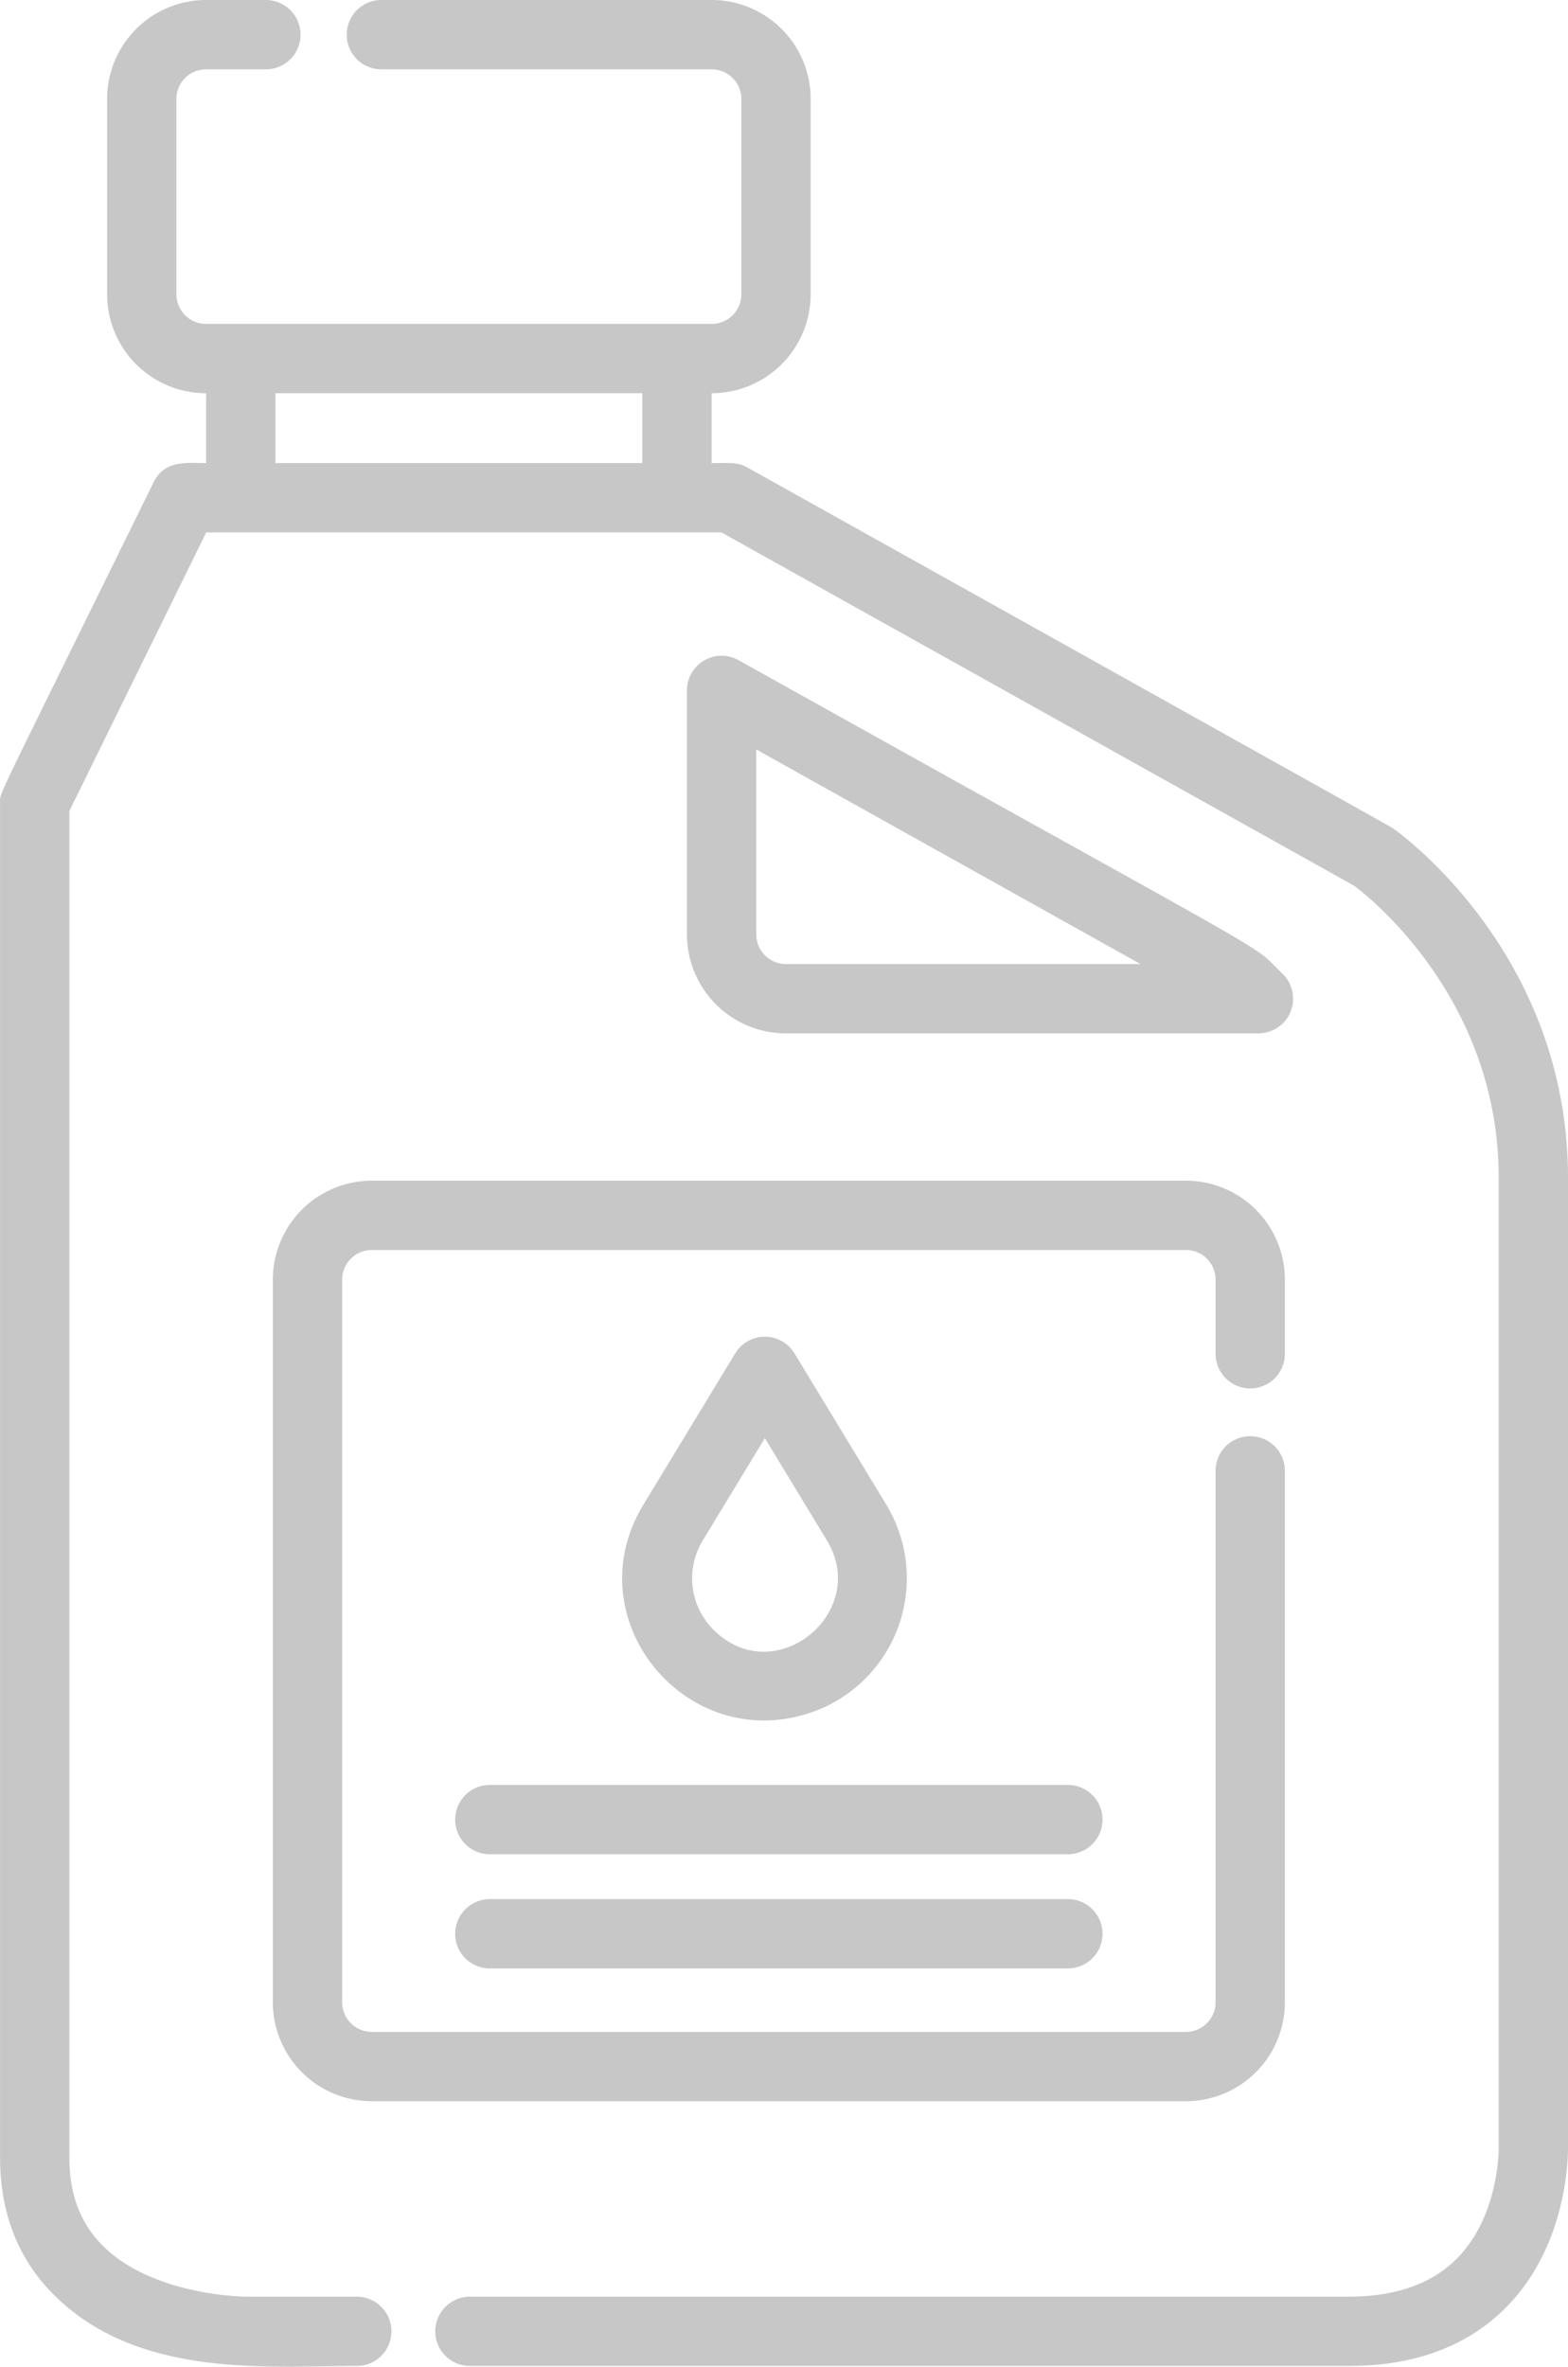
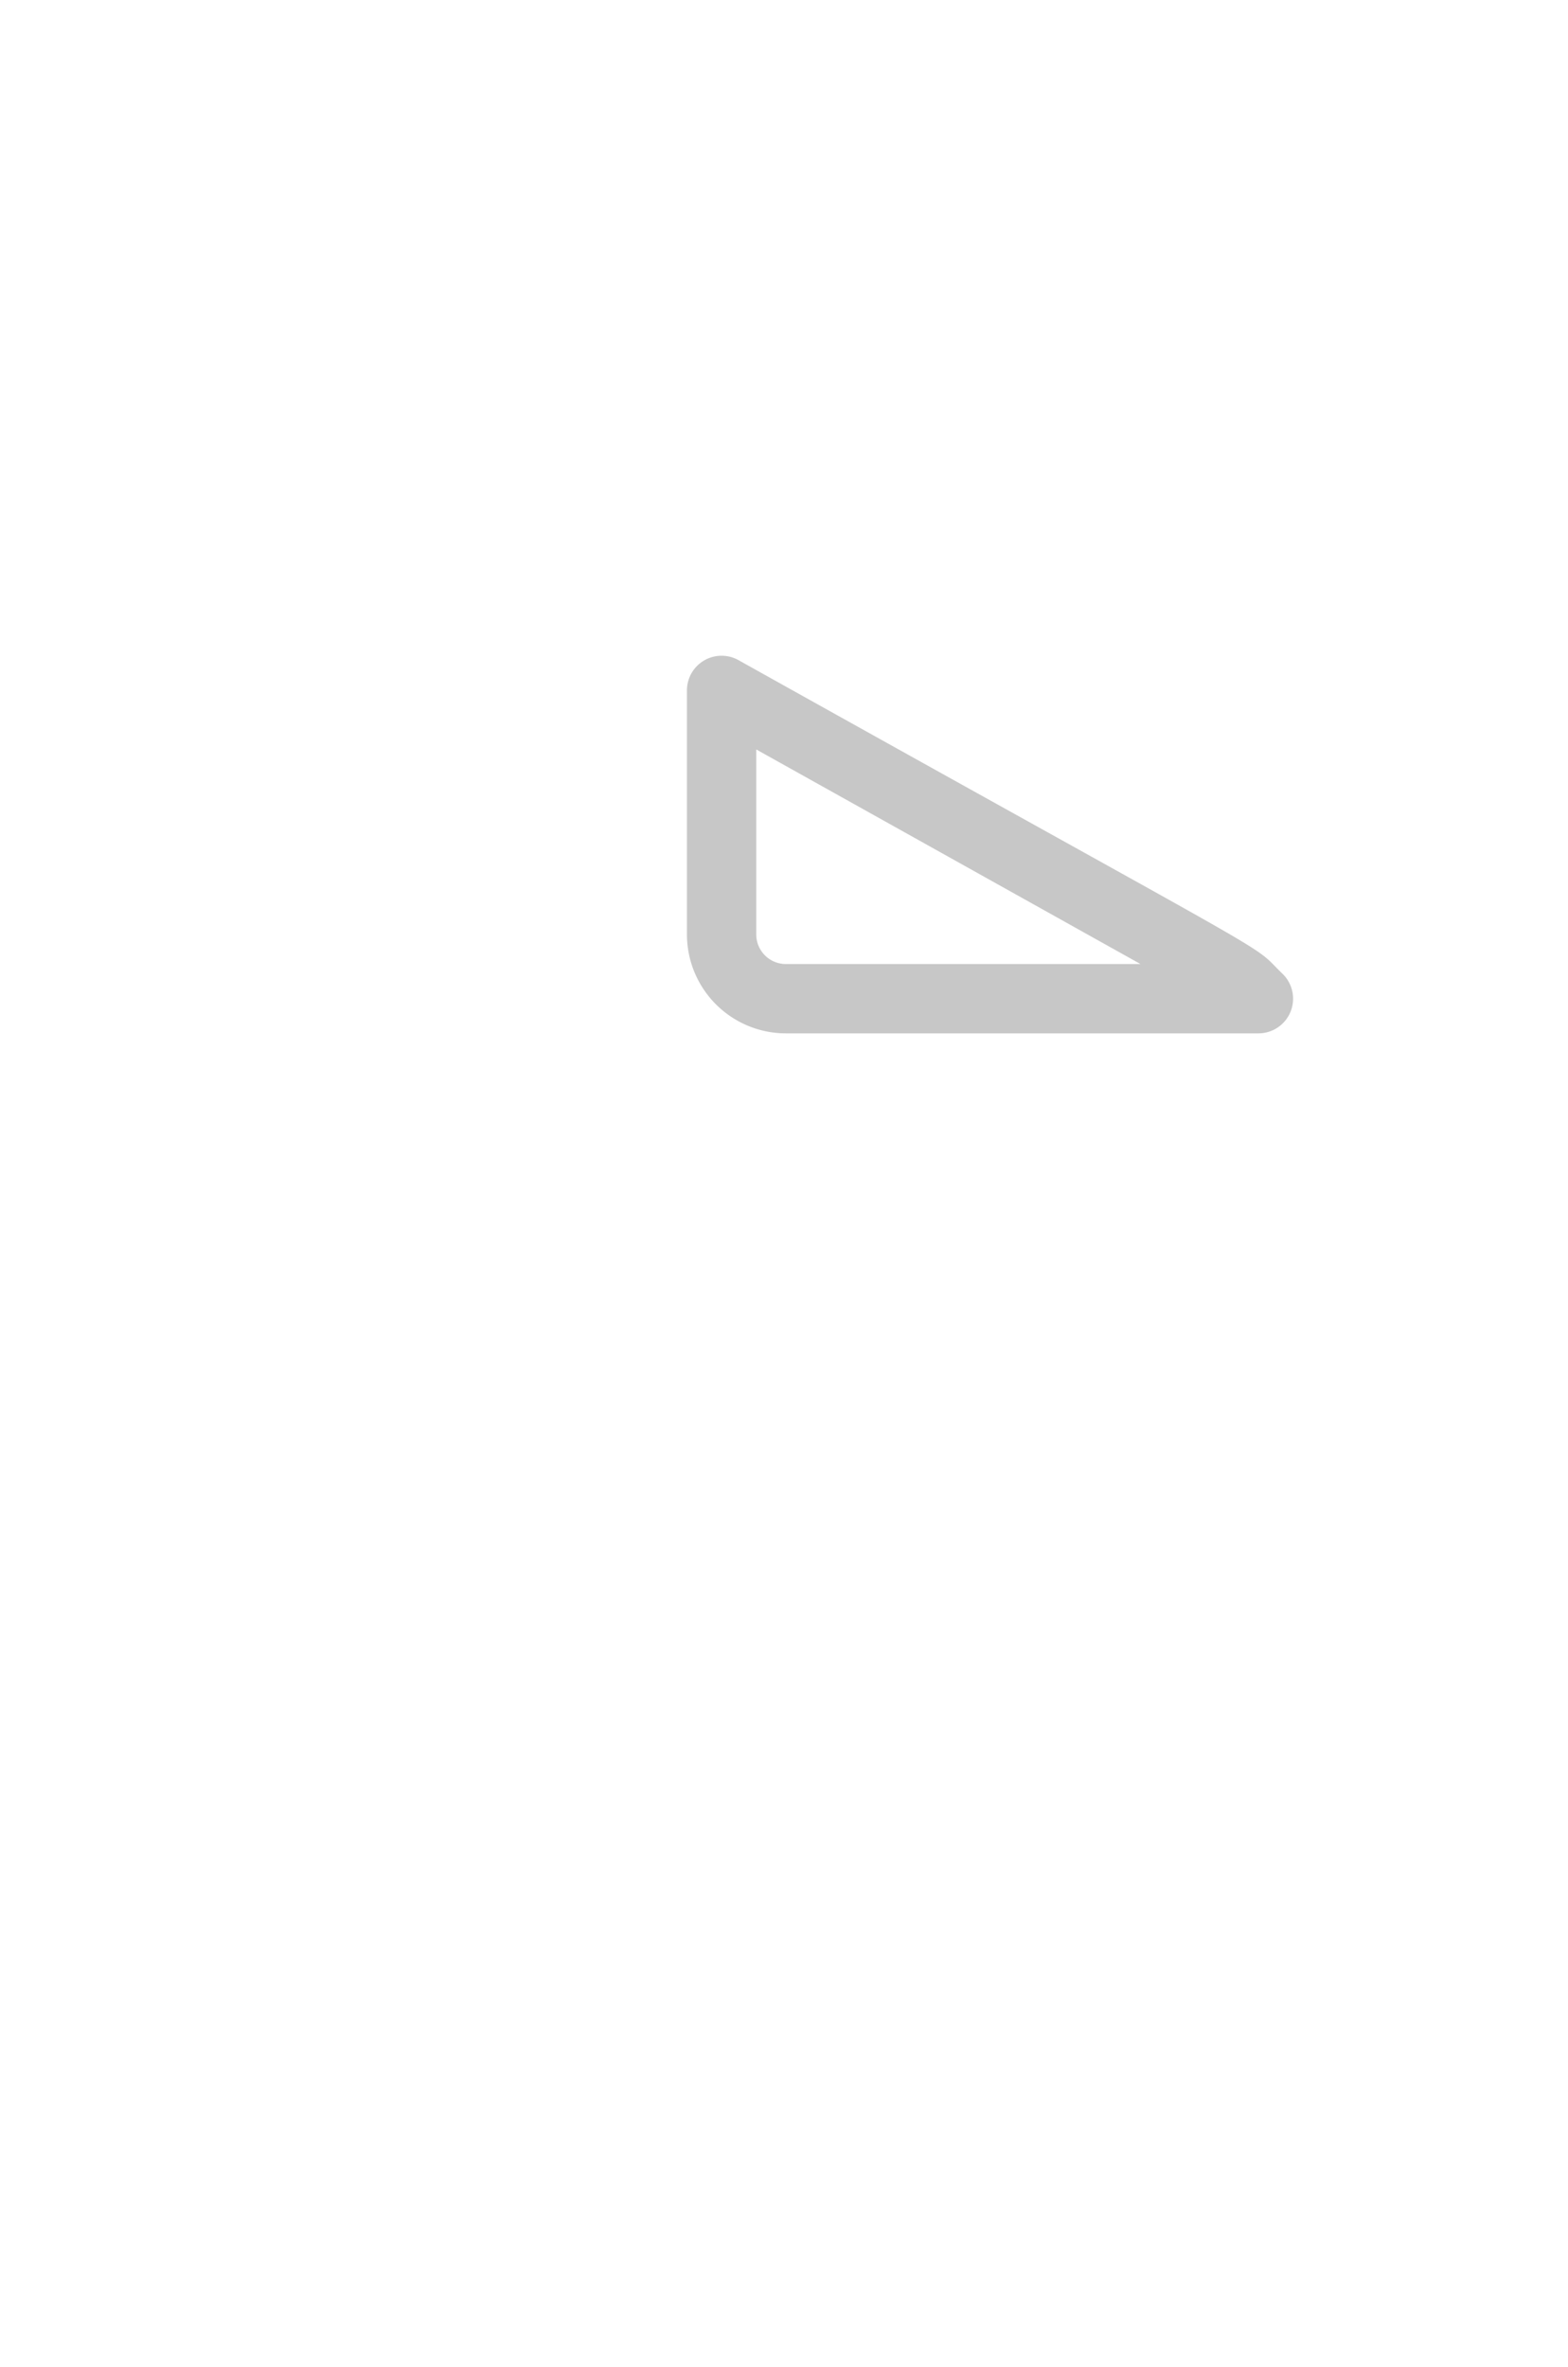
<svg xmlns="http://www.w3.org/2000/svg" width="241.813" height="364.898" viewBox="0 0 241.813 364.898">
  <defs>
    <style>.a{fill:#c7c7c7;}</style>
  </defs>
  <path class="a" d="M-474.635,779.942a4.567,4.567,0,0,1-4.561-4.561V746.857l59.255,33.085Zm76.606,1.511c-5.463-5.309,3.543.46-83.908-48.367a5.343,5.343,0,0,0-5.309.058,5.341,5.341,0,0,0-2.638,4.608v37.628a15.268,15.268,0,0,0,15.249,15.249h72.884a5.347,5.347,0,0,0,4.952-3.335,5.341,5.341,0,0,0-1.23-5.842Z" transform="translate(595.823 -631.306)" />
-   <path class="a" d="M-356.658,786.62a5.346,5.346,0,0,0,5.346-5.346V769.838a15.268,15.268,0,0,0-15.249-15.249H-492.136a15.268,15.268,0,0,0-15.249,15.249V881.266a15.265,15.265,0,0,0,15.249,15.249h125.575a15.265,15.265,0,0,0,15.249-15.249V799.325a5.343,5.343,0,0,0-5.346-5.342A5.343,5.343,0,0,0-362,799.325v81.941a4.564,4.564,0,0,1-4.557,4.561H-492.136a4.567,4.567,0,0,1-4.561-4.561V769.834a4.567,4.567,0,0,1,4.561-4.558h125.575A4.567,4.567,0,0,1-362,769.834v11.439a5.343,5.343,0,0,0,5.342,5.346Z" transform="translate(549.463 -572.55)" />
-   <path class="a" d="M-478.124,806.756a11.2,11.2,0,0,1-2.08-14.136l9.589-15.8,9.586,15.8c6.583,10.848-7.564,22.846-17.1,14.136Zm26.232-19.683-14.154-23.324a5.347,5.347,0,0,0-9.137,0l-14.158,23.324c-10.972,18.084,7.473,39.653,27.28,31.509a21.9,21.9,0,0,0,10.17-31.509Z" transform="translate(588.569 -555.088)" />
-   <path class="a" d="M-405.19,780.12h-89.144a5.343,5.343,0,0,0-5.346,5.342,5.346,5.346,0,0,0,5.346,5.346h89.144a5.343,5.343,0,0,0,5.342-5.346,5.34,5.34,0,0,0-5.342-5.342Z" transform="translate(569.876 -504.92)" />
-   <path class="a" d="M-405.19,784.945h-89.144a5.346,5.346,0,0,0-5.346,5.345,5.346,5.346,0,0,0,5.346,5.346h89.144a5.343,5.343,0,0,0,5.342-5.346,5.343,5.343,0,0,0-5.342-5.345Z" transform="translate(569.876 -492.139)" />
-   <path class="a" d="M-476.441,765.328h56.581V776.1h-56.581V765.328ZM-502.4,719.954v30.126a15.265,15.265,0,0,0,15.271,15.249V776.1c-2.985,0-6.4-.522-8.119,2.988-24.868,50.625-23.66,47.633-23.66,49.407v208.826c0,8.63,2.824,15.792,8.393,21.292,12.983,12.823,32.775,10.881,46.615,10.881a5.346,5.346,0,0,0,5.346-5.346,5.346,5.346,0,0,0-5.346-5.346h-16.7c-.146.018-14.523.026-22.437-7.823-3.485-3.463-5.181-7.929-5.181-13.658V829.736l21.1-42.945h79.47l97.558,54.468c2.149,1.6,22.3,17.351,22.3,45.013,0,.12,0,149.432,0,149.552,0,.1.117,10.348-6.324,16.975-3.872,3.985-9.527,6-16.811,6H-446.443a5.346,5.346,0,0,0-5.346,5.346,5.346,5.346,0,0,0,5.346,5.346h135.518c10.283,0,18.515-3.109,24.473-9.247,9.341-9.615,9.371-23.211,9.345-24.63V886.273c0-34.574-25.937-53.129-27.039-53.9-.35-.245-99.138-55.384-99.51-55.592-1.485-.832-2.481-.678-5.514-.678V765.328A15.265,15.265,0,0,0-393.9,750.079V719.954A15.269,15.269,0,0,0-409.147,704.7H-460.1a5.346,5.346,0,0,0-5.346,5.346,5.344,5.344,0,0,0,5.346,5.346h50.95a4.568,4.568,0,0,1,4.561,4.561v30.126a4.568,4.568,0,0,1-4.561,4.561h-78a4.568,4.568,0,0,1-4.561-4.561V719.954a4.565,4.565,0,0,1,4.561-4.561h9.235a5.346,5.346,0,0,0,5.346-5.346,5.344,5.344,0,0,0-5.346-5.346h-9.235A15.269,15.269,0,0,0-502.4,719.954Z" transform="translate(518.917 -704.701)" />
</svg>